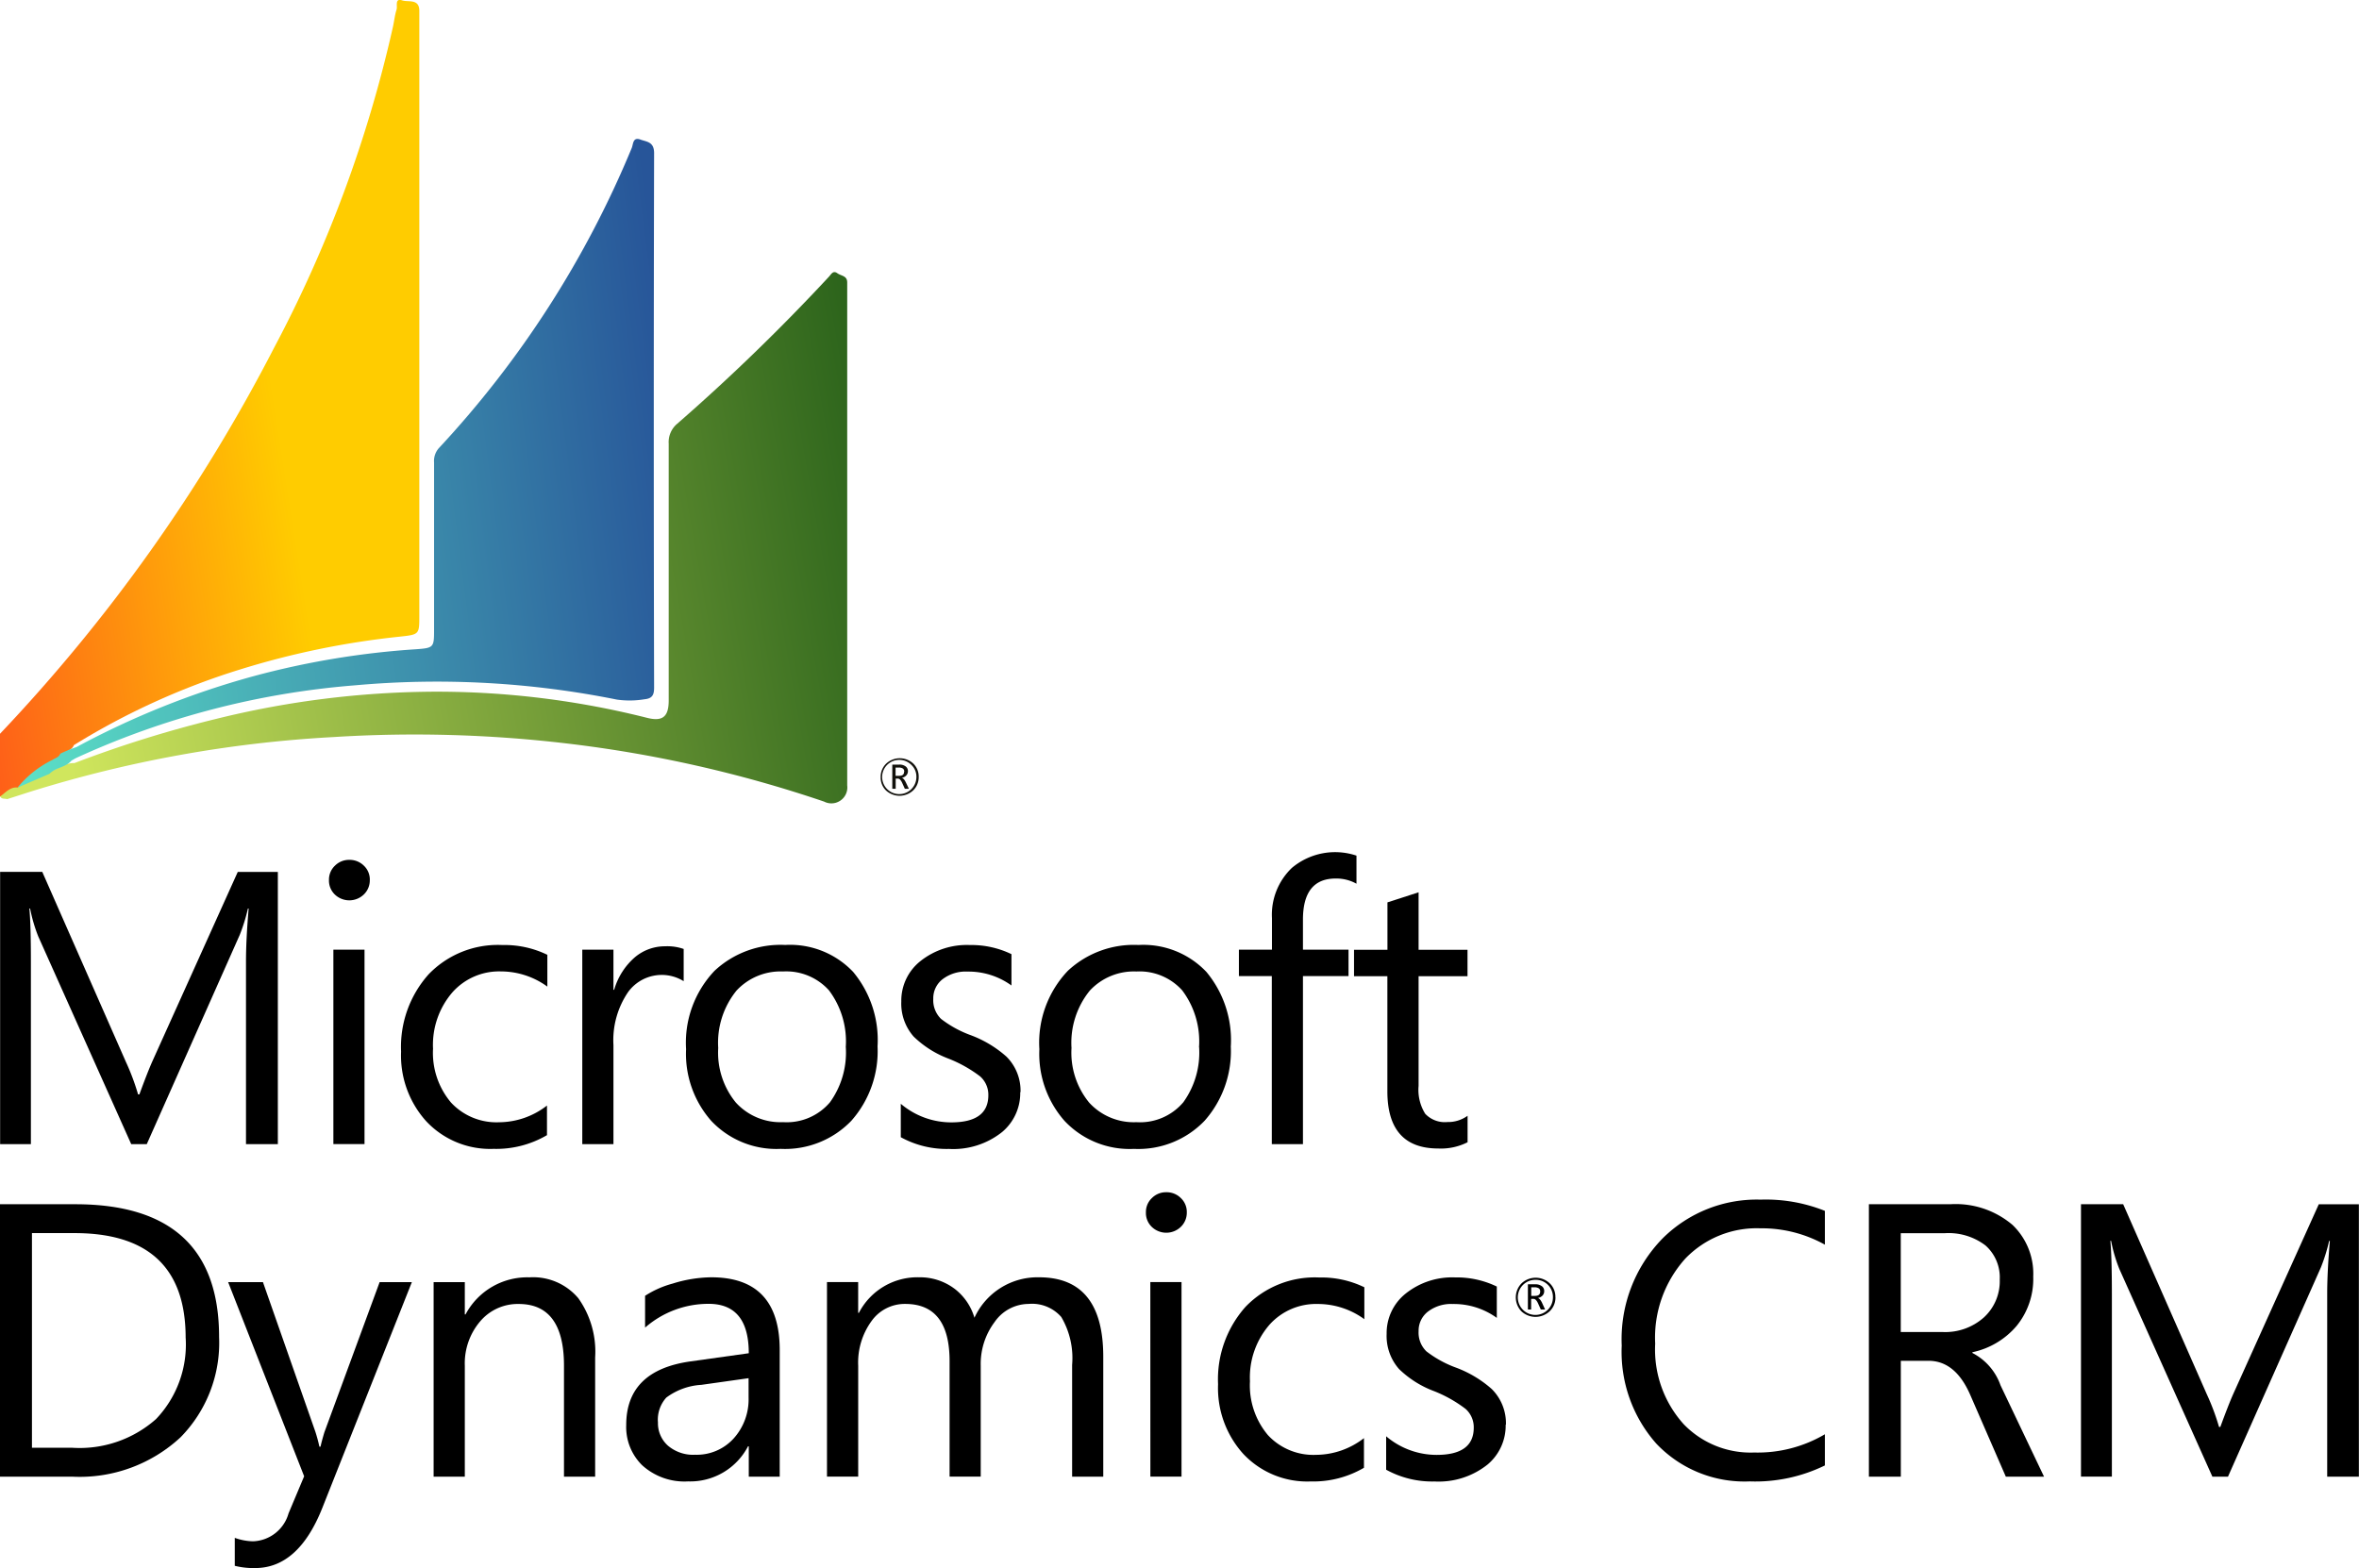
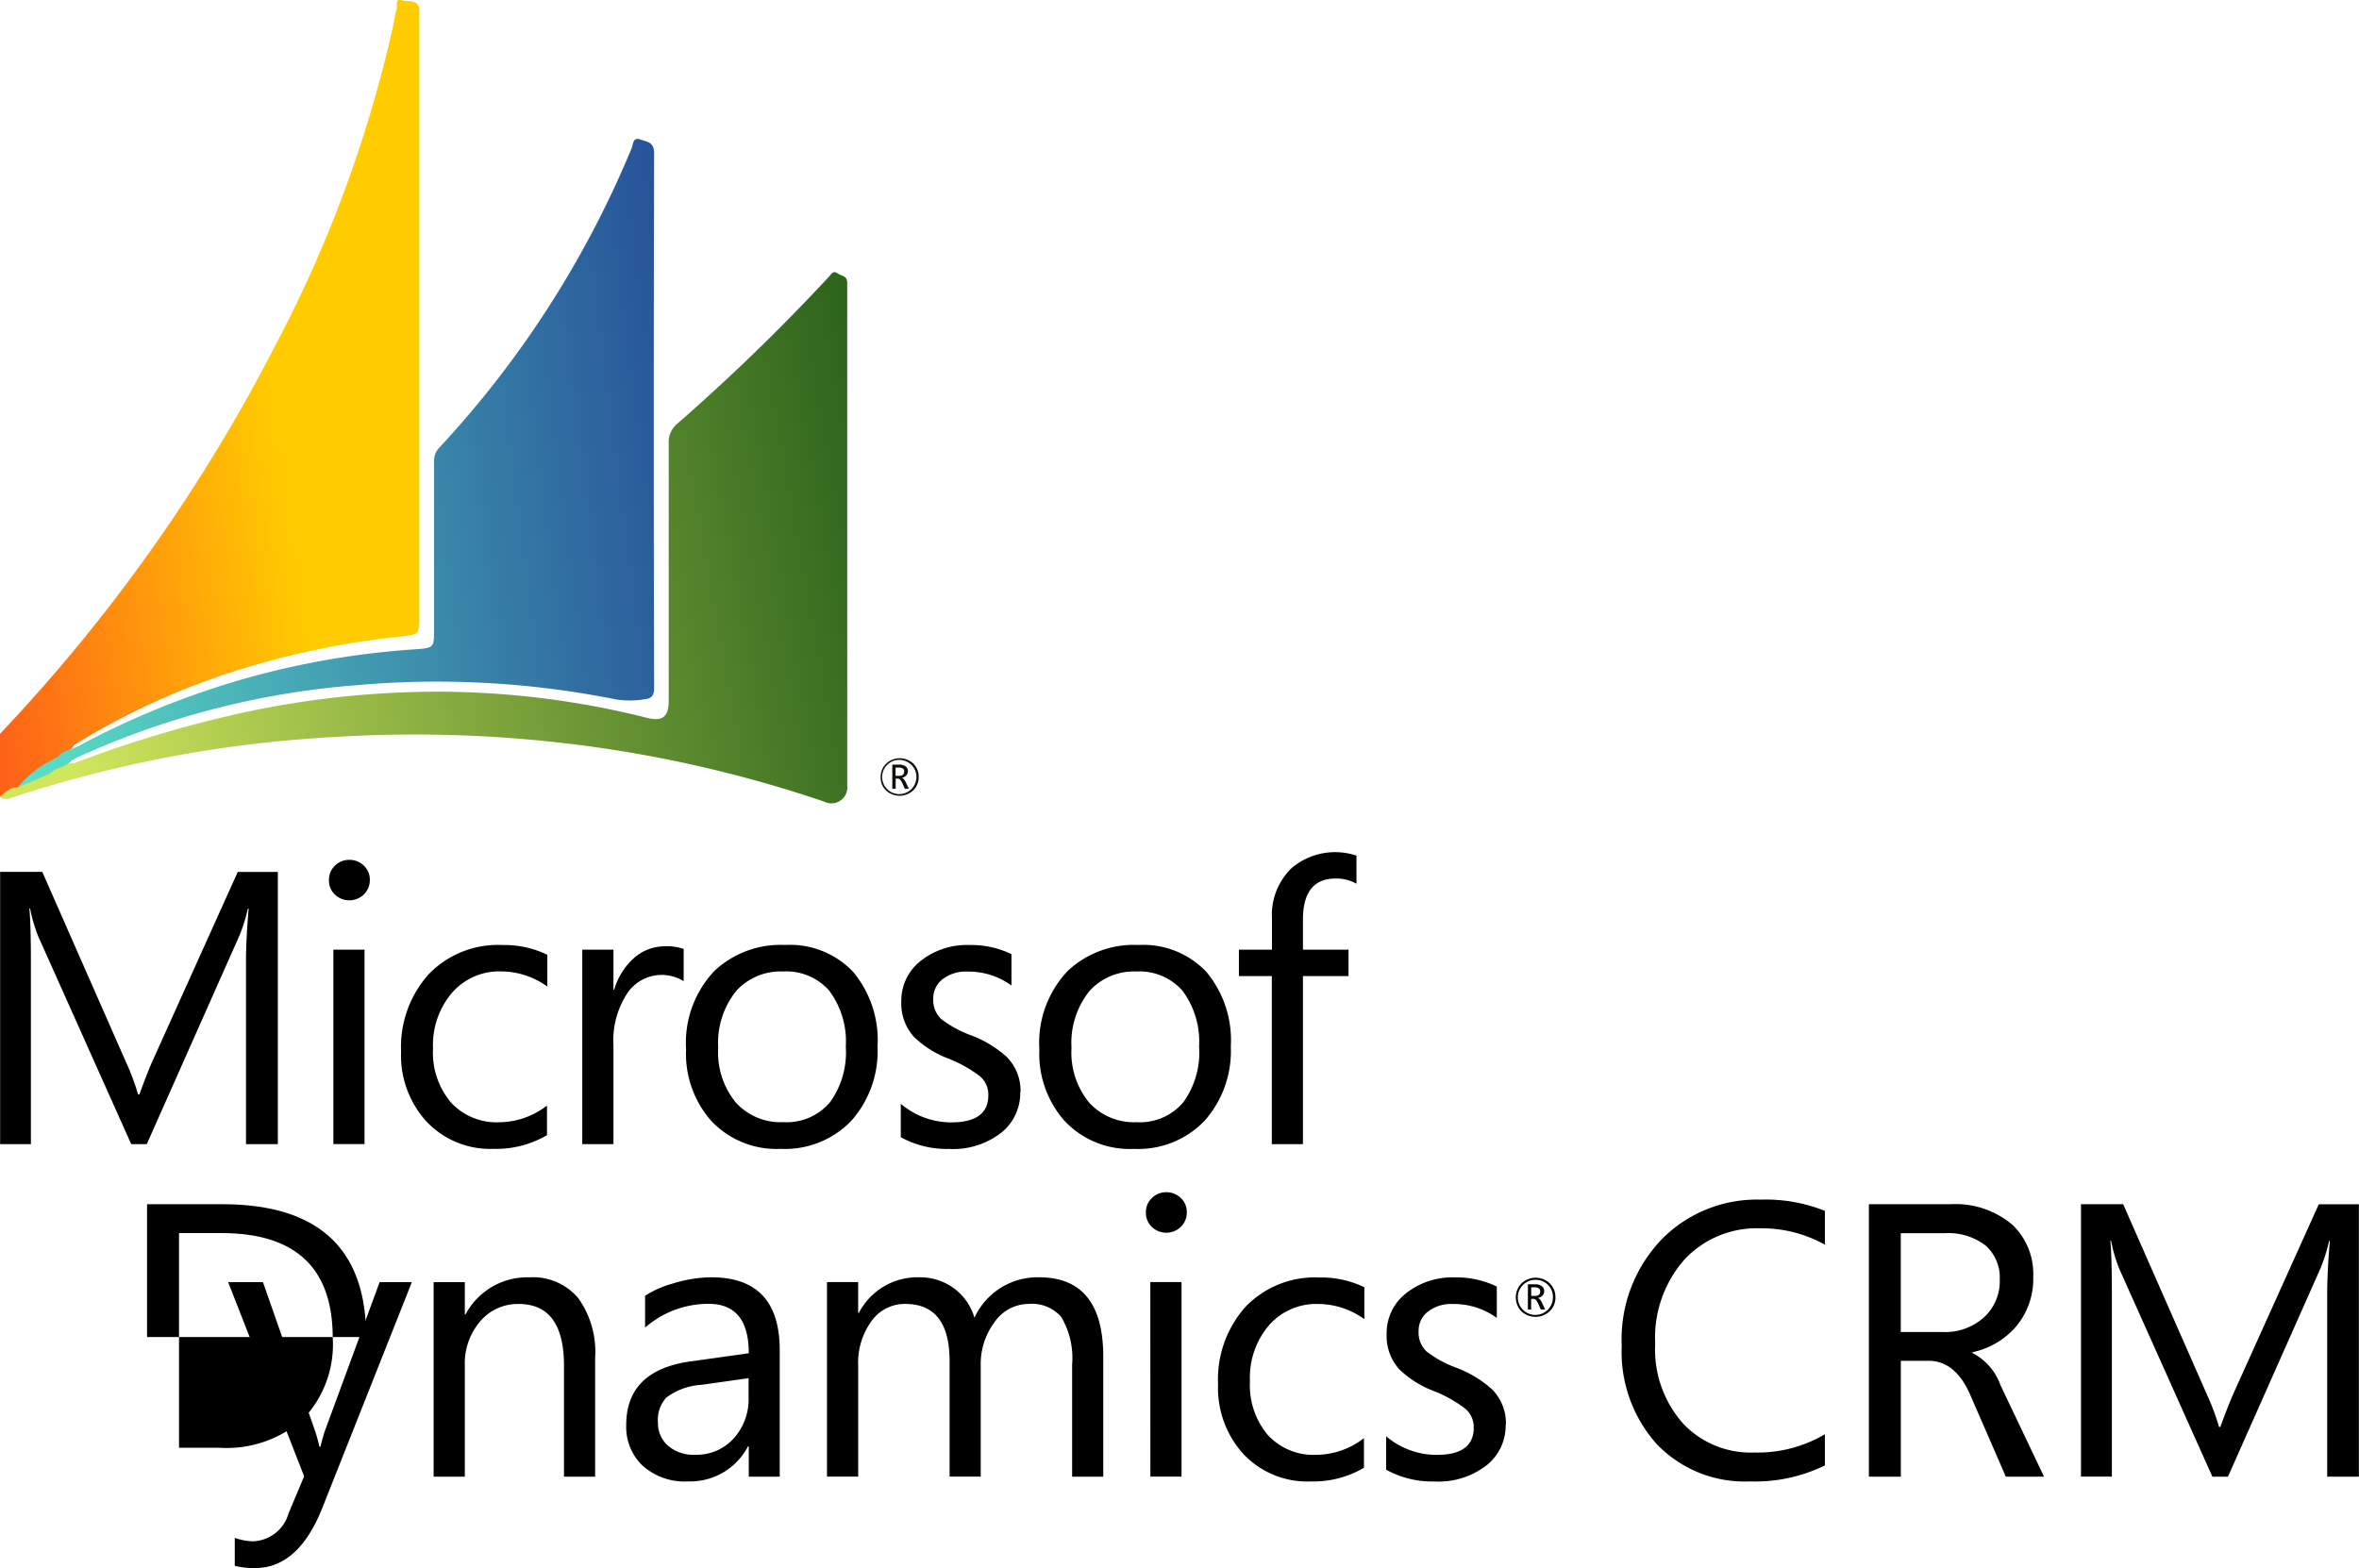
<svg xmlns="http://www.w3.org/2000/svg" width="96.433" height="64.11" viewBox="0 0 96.433 64.11">
  <defs>
    <linearGradient id="linear-gradient" x1="-0.125" y1="0.727" x2="0.714" y2="0.475" gradientUnits="objectBoundingBox">
      <stop offset="0.039" stop-color="#fe5e19" />
      <stop offset="0.925" stop-color="#fc0" />
    </linearGradient>
    <linearGradient id="linear-gradient-2" x1="-0.011" y1="0.611" x2="1.144" y2="0.482" gradientUnits="objectBoundingBox">
      <stop offset="0.05" stop-color="#d0e65d" />
      <stop offset="0.95" stop-color="#265f19" />
    </linearGradient>
    <linearGradient id="linear-gradient-3" x1="-0.159" y1="0.584" x2="1.072" y2="0.423" gradientUnits="objectBoundingBox">
      <stop offset="0.032" stop-color="#5feaca" />
      <stop offset="0.968" stop-color="#275599" />
    </linearGradient>
  </defs>
  <g id="Microsoft_Dynamics_CRM" data-name="Microsoft Dynamics CRM" transform="translate(-1199 -4424)">
    <g id="Group_1972" data-name="Group 1972" transform="translate(1053.839 4298.69)">
      <path id="Path_8276" data-name="Path 8276" d="M156.517,173.786h-1.3v-7.475q0-.887.109-2.158h-.03a7.3,7.3,0,0,1-.335,1.078l-3.8,8.555h-.636l-3.8-8.493a6.287,6.287,0,0,1-.333-1.14h-.03q.062.667.062,2.173v7.46h-1.258V162.654h1.723l3.416,7.763a9.51,9.51,0,0,1,.5,1.335h.054q.335-.915.536-1.365l3.486-7.732h1.638v11.132" transform="translate(0 -1.697)" />
      <path id="Path_8277" data-name="Path 8277" d="M188.532,161.961a.8.8,0,0,1-.244.591.855.855,0,0,1-1.18.007.79.79,0,0,1-.245-.6.782.782,0,0,1,.245-.585.809.809,0,0,1,.587-.237.822.822,0,0,1,.594.237.781.781,0,0,1,.244.585m-1.49,2.85h1.273v7.949h-1.273Z" transform="translate(-28.254 -0.671)" />
      <path id="Path_8278" data-name="Path 8278" d="M201.961,179.7a4.1,4.1,0,0,1-2.182.559,3.582,3.582,0,0,1-2.756-1.134A4.007,4.007,0,0,1,196,176.285a4.45,4.45,0,0,1,1.123-3.16,3.928,3.928,0,0,1,3.017-1.2,4.015,4.015,0,0,1,1.839.4v1.3a3.229,3.229,0,0,0-1.894-.621,2.554,2.554,0,0,0-1.979.846,3.285,3.285,0,0,0-.8,2.314,3.147,3.147,0,0,0,.734,2.2,2.532,2.532,0,0,0,1.968.807,3.217,3.217,0,0,0,1.956-.683V179.7" transform="translate(-34.443 -7.977)" />
      <path id="Path_8279" data-name="Path 8279" d="M223.123,173.518a1.7,1.7,0,0,0-2.274.442,3.493,3.493,0,0,0-.6,2.167v4.052h-1.274v-7.95h1.274v1.639h.03a2.763,2.763,0,0,1,.862-1.343,1.9,1.9,0,0,1,1.219-.435,2.021,2.021,0,0,1,.76.109v1.319" transform="translate(-50.011 -8.09)" />
      <path id="Path_8280" data-name="Path 8280" d="M239.961,176.059a4.29,4.29,0,0,1-1.072,3.051A3.757,3.757,0,0,1,236,180.258a3.656,3.656,0,0,1-2.841-1.149,4.142,4.142,0,0,1-1.025-2.927,4.27,4.27,0,0,1,1.164-3.205,3.952,3.952,0,0,1,2.888-1.056,3.553,3.553,0,0,1,2.776,1.1,4.356,4.356,0,0,1,1,3.034m-1.3.047a3.47,3.47,0,0,0-.69-2.329,2.348,2.348,0,0,0-1.872-.768,2.46,2.46,0,0,0-1.9.777,3.381,3.381,0,0,0-.752,2.351,3.217,3.217,0,0,0,.722,2.233,2.468,2.468,0,0,0,1.932.8,2.318,2.318,0,0,0,1.917-.816,3.478,3.478,0,0,0,.645-2.25" transform="translate(-58.927 -7.976)" />
      <path id="Path_8281" data-name="Path 8281" d="M264.232,177.938a2.076,2.076,0,0,1-.73,1.623,3.2,3.2,0,0,1-2.182.7,3.892,3.892,0,0,1-1.971-.48v-1.366a3.187,3.187,0,0,0,2.065.76q1.515,0,1.514-1.11a1,1,0,0,0-.333-.768,5.348,5.348,0,0,0-1.3-.73,4.127,4.127,0,0,1-1.42-.9,2.042,2.042,0,0,1-.505-1.437,2.064,2.064,0,0,1,.784-1.65,3.044,3.044,0,0,1,2.019-.656,3.77,3.77,0,0,1,1.7.373v1.281a2.989,2.989,0,0,0-1.8-.568,1.553,1.553,0,0,0-1.016.312.983.983,0,0,0-.38.8,1.065,1.065,0,0,0,.318.822,4.486,4.486,0,0,0,1.2.661,4.634,4.634,0,0,1,1.467.876,1.964,1.964,0,0,1,.582,1.46" transform="translate(-77.365 -7.976)" />
      <path id="Path_8282" data-name="Path 8282" d="M284.737,176.059a4.29,4.29,0,0,1-1.072,3.051,3.756,3.756,0,0,1-2.887,1.149,3.655,3.655,0,0,1-2.841-1.149,4.143,4.143,0,0,1-1.025-2.927,4.268,4.268,0,0,1,1.164-3.205,3.951,3.951,0,0,1,2.888-1.056,3.553,3.553,0,0,1,2.775,1.1,4.36,4.36,0,0,1,1,3.034m-1.3.047a3.465,3.465,0,0,0-.691-2.329,2.346,2.346,0,0,0-1.87-.768,2.46,2.46,0,0,0-1.9.777,3.382,3.382,0,0,0-.752,2.351,3.217,3.217,0,0,0,.722,2.233,2.469,2.469,0,0,0,1.933.8,2.319,2.319,0,0,0,1.917-.816,3.48,3.48,0,0,0,.645-2.25" transform="translate(-89.263 -7.976)" />
      <path id="Path_8283" data-name="Path 8283" d="M307,161.438a1.685,1.685,0,0,0-.846-.209q-1.337,0-1.336,1.684v1.226h1.863v1.08h-1.863v6.869h-1.273v-6.869H302.2v-1.08h1.351v-1.288a2.648,2.648,0,0,1,.816-2.058,2.749,2.749,0,0,1,2.639-.5v1.149" transform="translate(-106.394)" />
-       <path id="Path_8284" data-name="Path 8284" d="M321.443,175.453a2.408,2.408,0,0,1-1.2.256q-2.081,0-2.08-2.344v-4.7H316.8v-1.079h1.366v-1.94q.605-.194,1.273-.412v2.352h2v1.079h-2v4.487a1.847,1.847,0,0,0,.271,1.137,1.1,1.1,0,0,0,.908.338,1.355,1.355,0,0,0,.824-.256v1.086" transform="translate(-116.288 -3.442)" />
    </g>
    <g id="Group_1973" data-name="Group 1973" transform="translate(853.922 4311.608)">
      <path id="Path_8285" data-name="Path 8285" d="M558.823,172.943a6.485,6.485,0,0,1-3.068.652,4.966,4.966,0,0,1-3.83-1.553,5.662,5.662,0,0,1-1.406-4,5.9,5.9,0,0,1,1.679-4.39,5.454,5.454,0,0,1,4-1.577,6.5,6.5,0,0,1,2.626.459v1.382a5.3,5.3,0,0,0-2.641-.669,4.046,4.046,0,0,0-3.061,1.235,4.826,4.826,0,0,0-1.235,3.48,4.556,4.556,0,0,0,1.165,3.294,3.8,3.8,0,0,0,2.882,1.158,5.414,5.414,0,0,0,2.89-.746v1.274" transform="translate(-139.147 -0.635)" />
      <path id="Path_8286" data-name="Path 8286" d="M588.987,173.793h-1.561l-1.46-3.356q-.606-1.381-1.7-1.382h-1.133v4.738h-1.305V162.654h3.324a3.585,3.585,0,0,1,2.548.846,2.762,2.762,0,0,1,.846,2.113,3.032,3.032,0,0,1-.68,2.016,3.249,3.249,0,0,1-1.807,1.076v.03a2.364,2.364,0,0,1,1.149,1.32l1.779,3.736m-1.81-8.062a1.742,1.742,0,0,0-.583-1.39,2.487,2.487,0,0,0-1.677-.5h-1.786v4.04h1.724a2.376,2.376,0,0,0,1.677-.6,2.007,2.007,0,0,0,.645-1.549" transform="translate(-160.352 -1.026)" />
      <path id="Path_8287" data-name="Path 8287" d="M620.065,173.793h-1.3v-7.479q0-.887.109-2.16h-.03a7.267,7.267,0,0,1-.335,1.079l-3.8,8.56h-.637l-3.807-8.5a6.272,6.272,0,0,1-.334-1.141h-.03q.062.667.062,2.175v7.464H608.7V162.654h1.725l3.418,7.768a9.472,9.472,0,0,1,.5,1.336h.054q.335-.916.536-1.366l3.488-7.737h1.639v11.139" transform="translate(-178.554 -1.026)" />
-       <path id="Path_8288" data-name="Path 8288" d="M354.034,168.085a5.512,5.512,0,0,1-1.577,4.1,6.059,6.059,0,0,1-4.435,1.608h-2.944V162.655h3.075q5.882,0,5.881,5.43m-1.367.03q0-4.279-4.544-4.28h-1.739v8.777h1.654a4.709,4.709,0,0,0,3.418-1.173,4.411,4.411,0,0,0,1.212-3.324" transform="translate(0 -1.027)" />
+       <path id="Path_8288" data-name="Path 8288" d="M354.034,168.085h-2.944V162.655h3.075q5.882,0,5.881,5.43m-1.367.03q0-4.279-4.544-4.28h-1.739v8.777h1.654a4.709,4.709,0,0,0,3.418-1.173,4.411,4.411,0,0,0,1.212-3.324" transform="translate(0 -1.027)" />
      <path id="Path_8289" data-name="Path 8289" d="M381.487,172.523l-3.659,9.229q-.978,2.462-2.749,2.461a3.164,3.164,0,0,1-.831-.092v-1.143a2.329,2.329,0,0,0,.746.141,1.565,1.565,0,0,0,1.453-1.143l.637-1.515-3.107-7.939H375.4l2.144,6.121a6.16,6.16,0,0,1,.163.606h.047c.026-.124.077-.318.156-.583l2.26-6.144h1.32" transform="translate(-19.573 -7.71)" />
      <path id="Path_8290" data-name="Path 8290" d="M406.612,180.07h-1.274v-4.536q0-2.524-1.849-2.525a2.011,2.011,0,0,0-1.581.715,2.647,2.647,0,0,0-.624,1.809v4.536h-1.275v-7.954h1.275v1.32h.03a2.857,2.857,0,0,1,2.61-1.515,2.415,2.415,0,0,1,2,.854,3.772,3.772,0,0,1,.688,2.423v4.871" transform="translate(-37.205 -7.303)" />
      <path id="Path_8291" data-name="Path 8291" d="M430.692,180.068h-1.273v-1.242h-.03a2.665,2.665,0,0,1-2.448,1.436,2.569,2.569,0,0,1-1.887-.667,2.19,2.19,0,0,1-.645-1.639q0-2.23,2.626-2.6l2.384-.334q0-2.019-1.639-2.02a3.936,3.936,0,0,0-2.6.972v-1.3a3.96,3.96,0,0,1,1.127-.5,5.453,5.453,0,0,1,1.577-.257q2.8,0,2.8,2.976v5.172m-1.273-4.023-1.927.272a2.658,2.658,0,0,0-1.436.521,1.346,1.346,0,0,0-.342,1.017,1.228,1.228,0,0,0,.408.948,1.588,1.588,0,0,0,1.114.372,2.035,2.035,0,0,0,1.574-.667,2.383,2.383,0,0,0,.609-1.671Z" transform="translate(-53.732 -7.302)" />
      <path id="Path_8292" data-name="Path 8292" d="M461.134,180.07h-1.273V175.5a3.308,3.308,0,0,0-.442-1.957,1.584,1.584,0,0,0-1.337-.536,1.7,1.7,0,0,0-1.391.742,2.853,2.853,0,0,0-.566,1.783v4.536h-1.273v-4.723q0-2.336-1.811-2.338a1.665,1.665,0,0,0-1.367.683,2.884,2.884,0,0,0-.558,1.841v4.536H449.84v-7.954h1.275v1.258h.03a2.693,2.693,0,0,1,2.463-1.453,2.346,2.346,0,0,1,1.444.466,2.3,2.3,0,0,1,.816,1.188,2.836,2.836,0,0,1,2.641-1.654q2.625,0,2.625,3.247v4.9" transform="translate(-70.956 -7.303)" />
      <path id="Path_8293" data-name="Path 8293" d="M491.916,161.962a.8.8,0,0,1-.245.591.854.854,0,0,1-1.18.007.785.785,0,0,1-.246-.6.777.777,0,0,1,.246-.586.808.808,0,0,1,.586-.237.818.818,0,0,1,.594.237.778.778,0,0,1,.245.586m-1.491,2.851H491.7v7.954h-1.273Z" transform="translate(-98.323)" />
      <path id="Path_8294" data-name="Path 8294" d="M505.35,179.706a4.1,4.1,0,0,1-2.183.56,3.584,3.584,0,0,1-2.758-1.134,4.014,4.014,0,0,1-1.024-2.843,4.452,4.452,0,0,1,1.122-3.162,3.929,3.929,0,0,1,3.017-1.2,4.02,4.02,0,0,1,1.841.4v1.305a3.231,3.231,0,0,0-1.895-.622,2.556,2.556,0,0,0-1.981.846,3.287,3.287,0,0,0-.8,2.315,3.149,3.149,0,0,0,.734,2.2,2.533,2.533,0,0,0,1.969.807,3.219,3.219,0,0,0,1.957-.683v1.211" transform="translate(-104.514 -7.304)" />
      <path id="Path_8295" data-name="Path 8295" d="M525.562,177.942a2.076,2.076,0,0,1-.731,1.624,3.206,3.206,0,0,1-2.183.7,3.894,3.894,0,0,1-1.972-.481v-1.367a3.189,3.189,0,0,0,2.066.761q1.515,0,1.515-1.111a1,1,0,0,0-.334-.769,5.352,5.352,0,0,0-1.3-.731,4.129,4.129,0,0,1-1.421-.9,2.044,2.044,0,0,1-.506-1.438,2.066,2.066,0,0,1,.784-1.651,3.046,3.046,0,0,1,2.02-.656,3.772,3.772,0,0,1,1.7.373v1.282a2.991,2.991,0,0,0-1.8-.568,1.554,1.554,0,0,0-1.017.312.983.983,0,0,0-.38.8,1.065,1.065,0,0,0,.318.823,4.487,4.487,0,0,0,1.2.662,4.639,4.639,0,0,1,1.468.876,1.966,1.966,0,0,1,.583,1.461" transform="translate(-118.934 -7.303)" />
      <path id="Path_8296" data-name="Path 8296" d="M538.726,172.762a.772.772,0,0,1-.234.571.846.846,0,0,1-1.156.007.822.822,0,0,1,0-1.142.84.84,0,0,1,1.151-.01.764.764,0,0,1,.236.575m-.1,0a.7.7,0,0,0-.712-.713.718.718,0,1,0,.712.713m-.321.5h-.175l-.112-.248c-.056-.124-.118-.185-.183-.185h-.1v.433H537.6v-1.03h.291a.432.432,0,0,1,.291.087.242.242,0,0,1,.084.193.257.257,0,0,1-.069.181.352.352,0,0,1-.192.1v0c.057.013.115.076.17.19Zm-.2-.732a.154.154,0,0,0-.049-.128.306.306,0,0,0-.19-.046h-.127v.35h.154c.142,0,.212-.058.212-.177" transform="translate(-130.063 -7.332)" />
    </g>
    <g id="Group_1974" data-name="Group 1974" transform="translate(-5400.221 3993.792)">
      <g id="Path_1348" data-name="Path 1348" transform="translate(6599.221 430.207)">
        <path id="Path_8297" data-name="Path 8297" d="M6599.222,462.775V460.21a68.548,68.548,0,0,0,11.2-15.774,52.423,52.423,0,0,0,4.861-13.121c.054-.239.076-.487.152-.719.042-.142-.085-.469.228-.371.255.082.709-.082.7.442v24.719c0,.757,0,.766-.781.851a33.707,33.707,0,0,0-6.572,1.352,29.424,29.424,0,0,0-6.769,3.086c-.087.236-.374.239-.491.437a15.4,15.4,0,0,0-1.778,1.334c-.271.065-.456.326-.75.326" transform="translate(-6599.222 -430.208)" fill-rule="evenodd" fill="url(#linear-gradient)" />
      </g>
      <g id="Path_1349" data-name="Path 1349" transform="translate(6599.221 441.334)">
        <path id="Path_8298" data-name="Path 8298" d="M6599.222,517.656c.222-.151.406-.4.721-.368a4.232,4.232,0,0,1,1.293-.646c.347-.1.64-.371,1.027-.353a48.036,48.036,0,0,1,5.8-1.809,37.755,37.755,0,0,1,8.924-1.111,35.2,35.2,0,0,1,8.65,1.06c.665.177.921-.024.921-.7V503.236a.982.982,0,0,1,.355-.828,82.176,82.176,0,0,0,6.2-6.011c.09-.1.167-.259.335-.139s.405.1.407.377V517.2a.652.652,0,0,1-.947.662,51.283,51.283,0,0,0-10.552-2.38,53,53,0,0,0-9.5-.258,50.715,50.715,0,0,0-12.434,2.247l-.91.292c-.091-.035-.212.011-.275-.1" transform="translate(-6599.222 -496.215)" fill-rule="evenodd" fill="url(#linear-gradient-2)" />
      </g>
      <g id="Path_1350" data-name="Path 1350" transform="translate(6599.942 435.894)">
        <path id="Path_8299" data-name="Path 8299" d="M6604.809,489.889c-.44.188-.872.38-1.309.561a4.252,4.252,0,0,1,1.43-1.131c.107-.073.257-.1.312-.25a5.648,5.648,0,0,1,.661-.269,34.3,34.3,0,0,1,7.241-2.9,33.9,33.9,0,0,1,6.621-1.1c.746-.053.758-.071.758-.8v-6.842a.787.787,0,0,1,.218-.606,40.954,40.954,0,0,0,7.862-12.246c.065-.151.039-.465.358-.345.258.094.558.086.557.554q-.026,10.927,0,21.856c0,.3-.08.442-.389.472a3.733,3.733,0,0,1-1.129.015,37.254,37.254,0,0,0-10.7-.585,33.658,33.658,0,0,0-11.4,2.968c-.069.033-.134.074-.2.111-.235.285-.643.274-.893.536" transform="translate(-6603.5 -463.94)" fill-rule="evenodd" fill="url(#linear-gradient-3)" />
      </g>
    </g>
    <path id="Path_8300" data-name="Path 8300" d="M132.566,109.884a.744.744,0,0,1-.225.55.815.815,0,0,1-1.11.005.735.735,0,0,1-.22-.548.746.746,0,0,1,.224-.549.811.811,0,0,1,1.105-.009.735.735,0,0,1,.226.552m-.094,0a.655.655,0,0,0-.2-.488.7.7,0,1,0,.2.488m-.307.484H132l-.107-.237c-.054-.119-.114-.179-.176-.179h-.091v.416h-.139v-.989h.279a.415.415,0,0,1,.279.083.236.236,0,0,1,.081.185.246.246,0,0,1-.066.173.327.327,0,0,1-.185.1v0c.055.013.11.073.164.183Zm-.191-.7a.147.147,0,0,0-.048-.123.293.293,0,0,0-.183-.044h-.122v.336h.148c.136,0,.2-.055.2-.17" transform="translate(1103.989 4345.881)" fill="#11100b" />
  </g>
</svg>